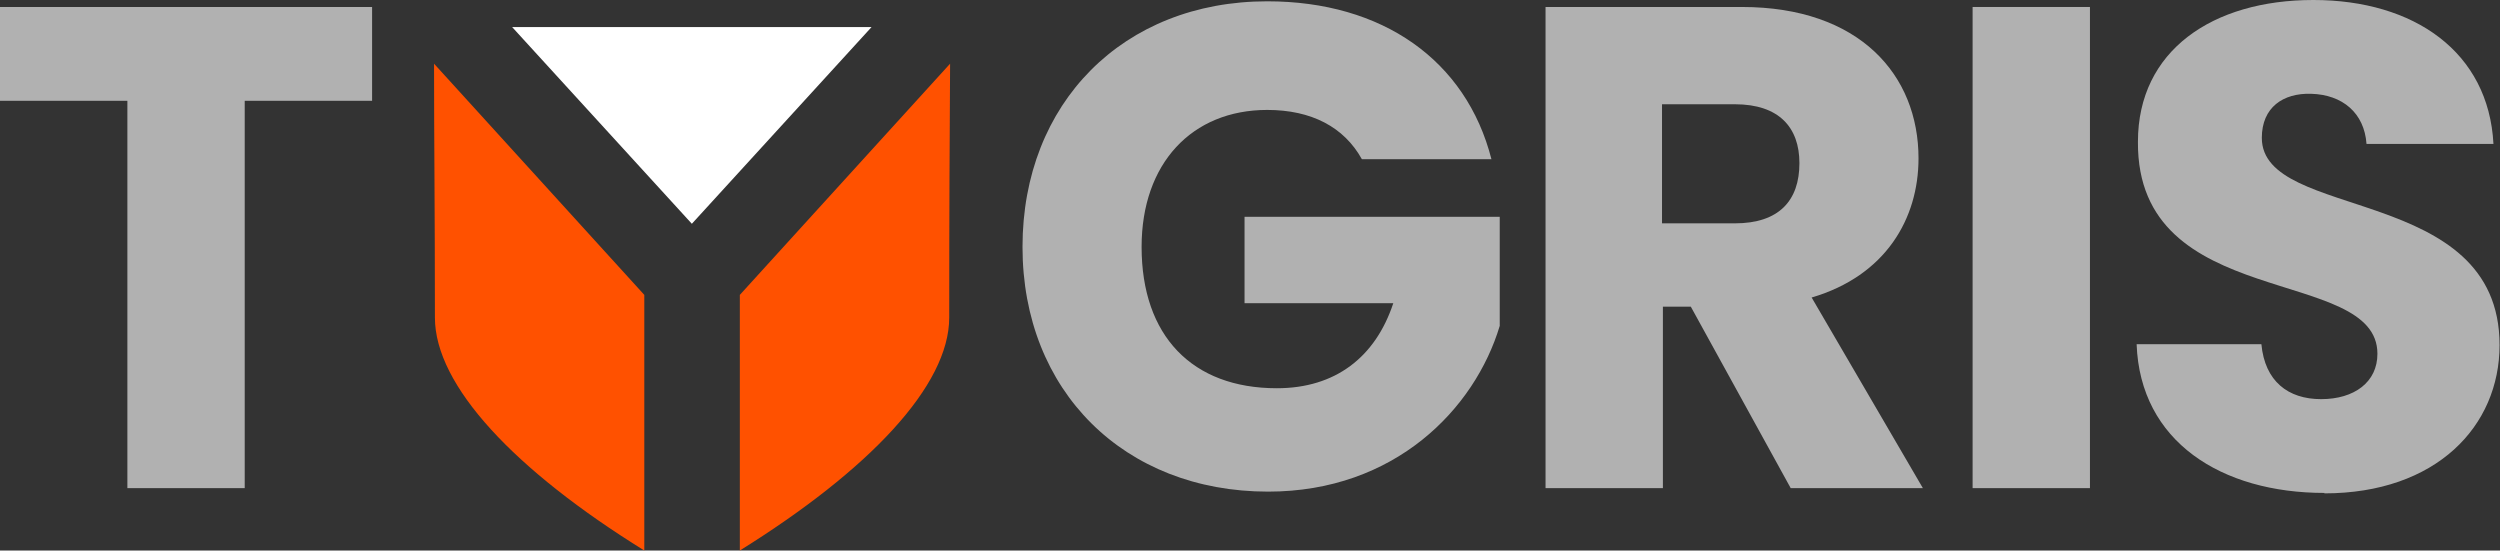
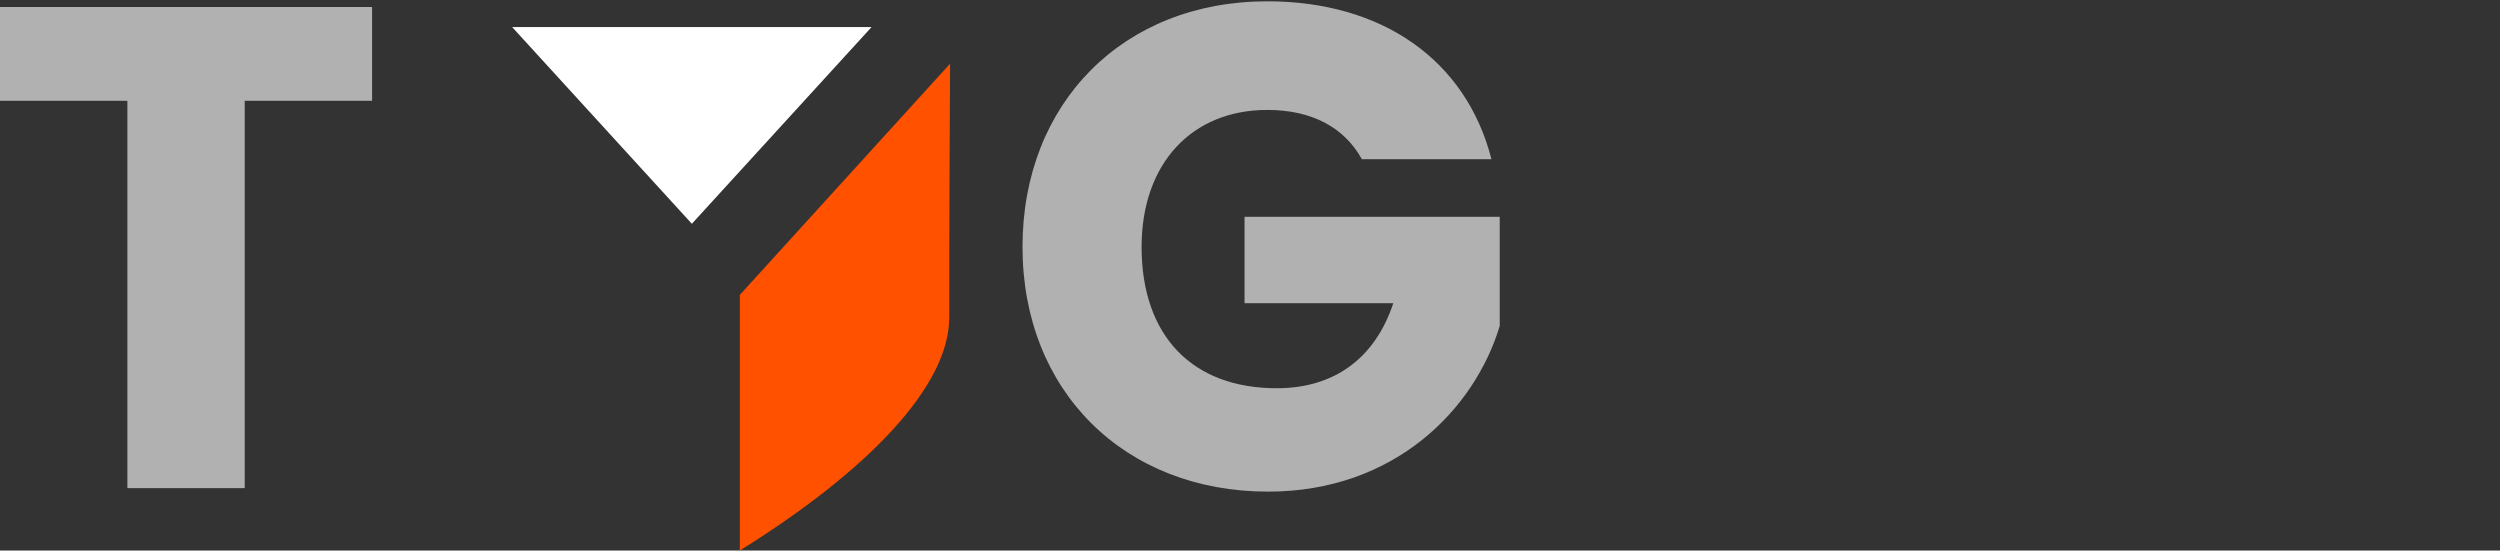
<svg xmlns="http://www.w3.org/2000/svg" id="Layer_2" data-name="Layer 2" viewBox="0 0 57.31 12.62">
  <rect x="0" y="0" width="57.31" height="12.62" fill="#333333" stroke="none" />
  <defs>
    <style>
      .cls-1 {
        fill: #ff5100;
      }

      .cls-2 {
        fill: #fff;
      }

      .cls-3 {
        fill: #b1b1b1;
      }
    </style>
  </defs>
  <g id="Template">
    <g>
      <path class="cls-3" d="m0,.16h8.53v2.15h-2.92v8.88h-2.69V2.31H0V.16Z" />
      <path class="cls-3" d="m34.19,3.65h-2.97c-.41-.74-1.16-1.13-2.17-1.13-1.73,0-2.88,1.23-2.88,3.14,0,2.04,1.16,3.24,3.1,3.24,1.34,0,2.26-.71,2.67-1.95h-3.41v-1.98h5.85v2.5c-.57,1.9-2.4,3.8-5.31,3.8-3.3,0-5.63-2.31-5.63-5.61S25.75.03,29.05.03c2.64,0,4.56,1.35,5.14,3.62Z" />
-       <path class="cls-3" d="m39.93.16c2.7,0,4.05,1.56,4.05,3.47,0,1.38-.75,2.69-2.45,3.19l2.55,4.37h-3.03l-2.29-4.16h-.64v4.16h-2.69V.16h4.51Zm-.16,2.23h-1.67v2.73h1.67c1.01,0,1.48-.52,1.48-1.38,0-.82-.47-1.35-1.48-1.35Z" />
-       <path class="cls-3" d="m45.22.16h2.69v11.03h-2.69V.16Z" />
    </g>
-     <path class="cls-3" d="m53.29,11.3c-2.37,0-4.23-1.18-4.31-3.41h2.86c.08.85.61,1.26,1.37,1.26s1.29-.39,1.29-1.04c0-2.04-5.52-.94-5.49-4.86,0-2.09,1.71-3.25,4.02-3.25s4.02,1.19,4.13,3.3h-2.91c-.05-.71-.55-1.13-1.27-1.15-.64-.02-1.13.31-1.13,1.01,0,1.92,5.45,1.05,5.45,4.75,0,1.86-1.45,3.4-4.02,3.4Z" />
-     <path class="cls-1" d="m9.97,7.28c0,1.56,1.83,3.5,4.8,5.34v-5.86L9.95,1.46c0,1.75.02,3.38.02,5.82" />
-     <path class="cls-1" d="m16.96,6.76v5.86c2.97-1.85,4.8-3.78,4.8-5.34,0-2.44.01-4.07.02-5.82l-4.82,5.3Z" />
+     <path class="cls-1" d="m16.96,6.76v5.86c2.97-1.85,4.8-3.78,4.8-5.34,0-2.44.01-4.07.02-5.82Z" />
    <polygon class="cls-2" points="15.86 5.13 19.98 .62 15.86 .62 11.74 .62 15.86 5.13" />
  </g>
</svg>